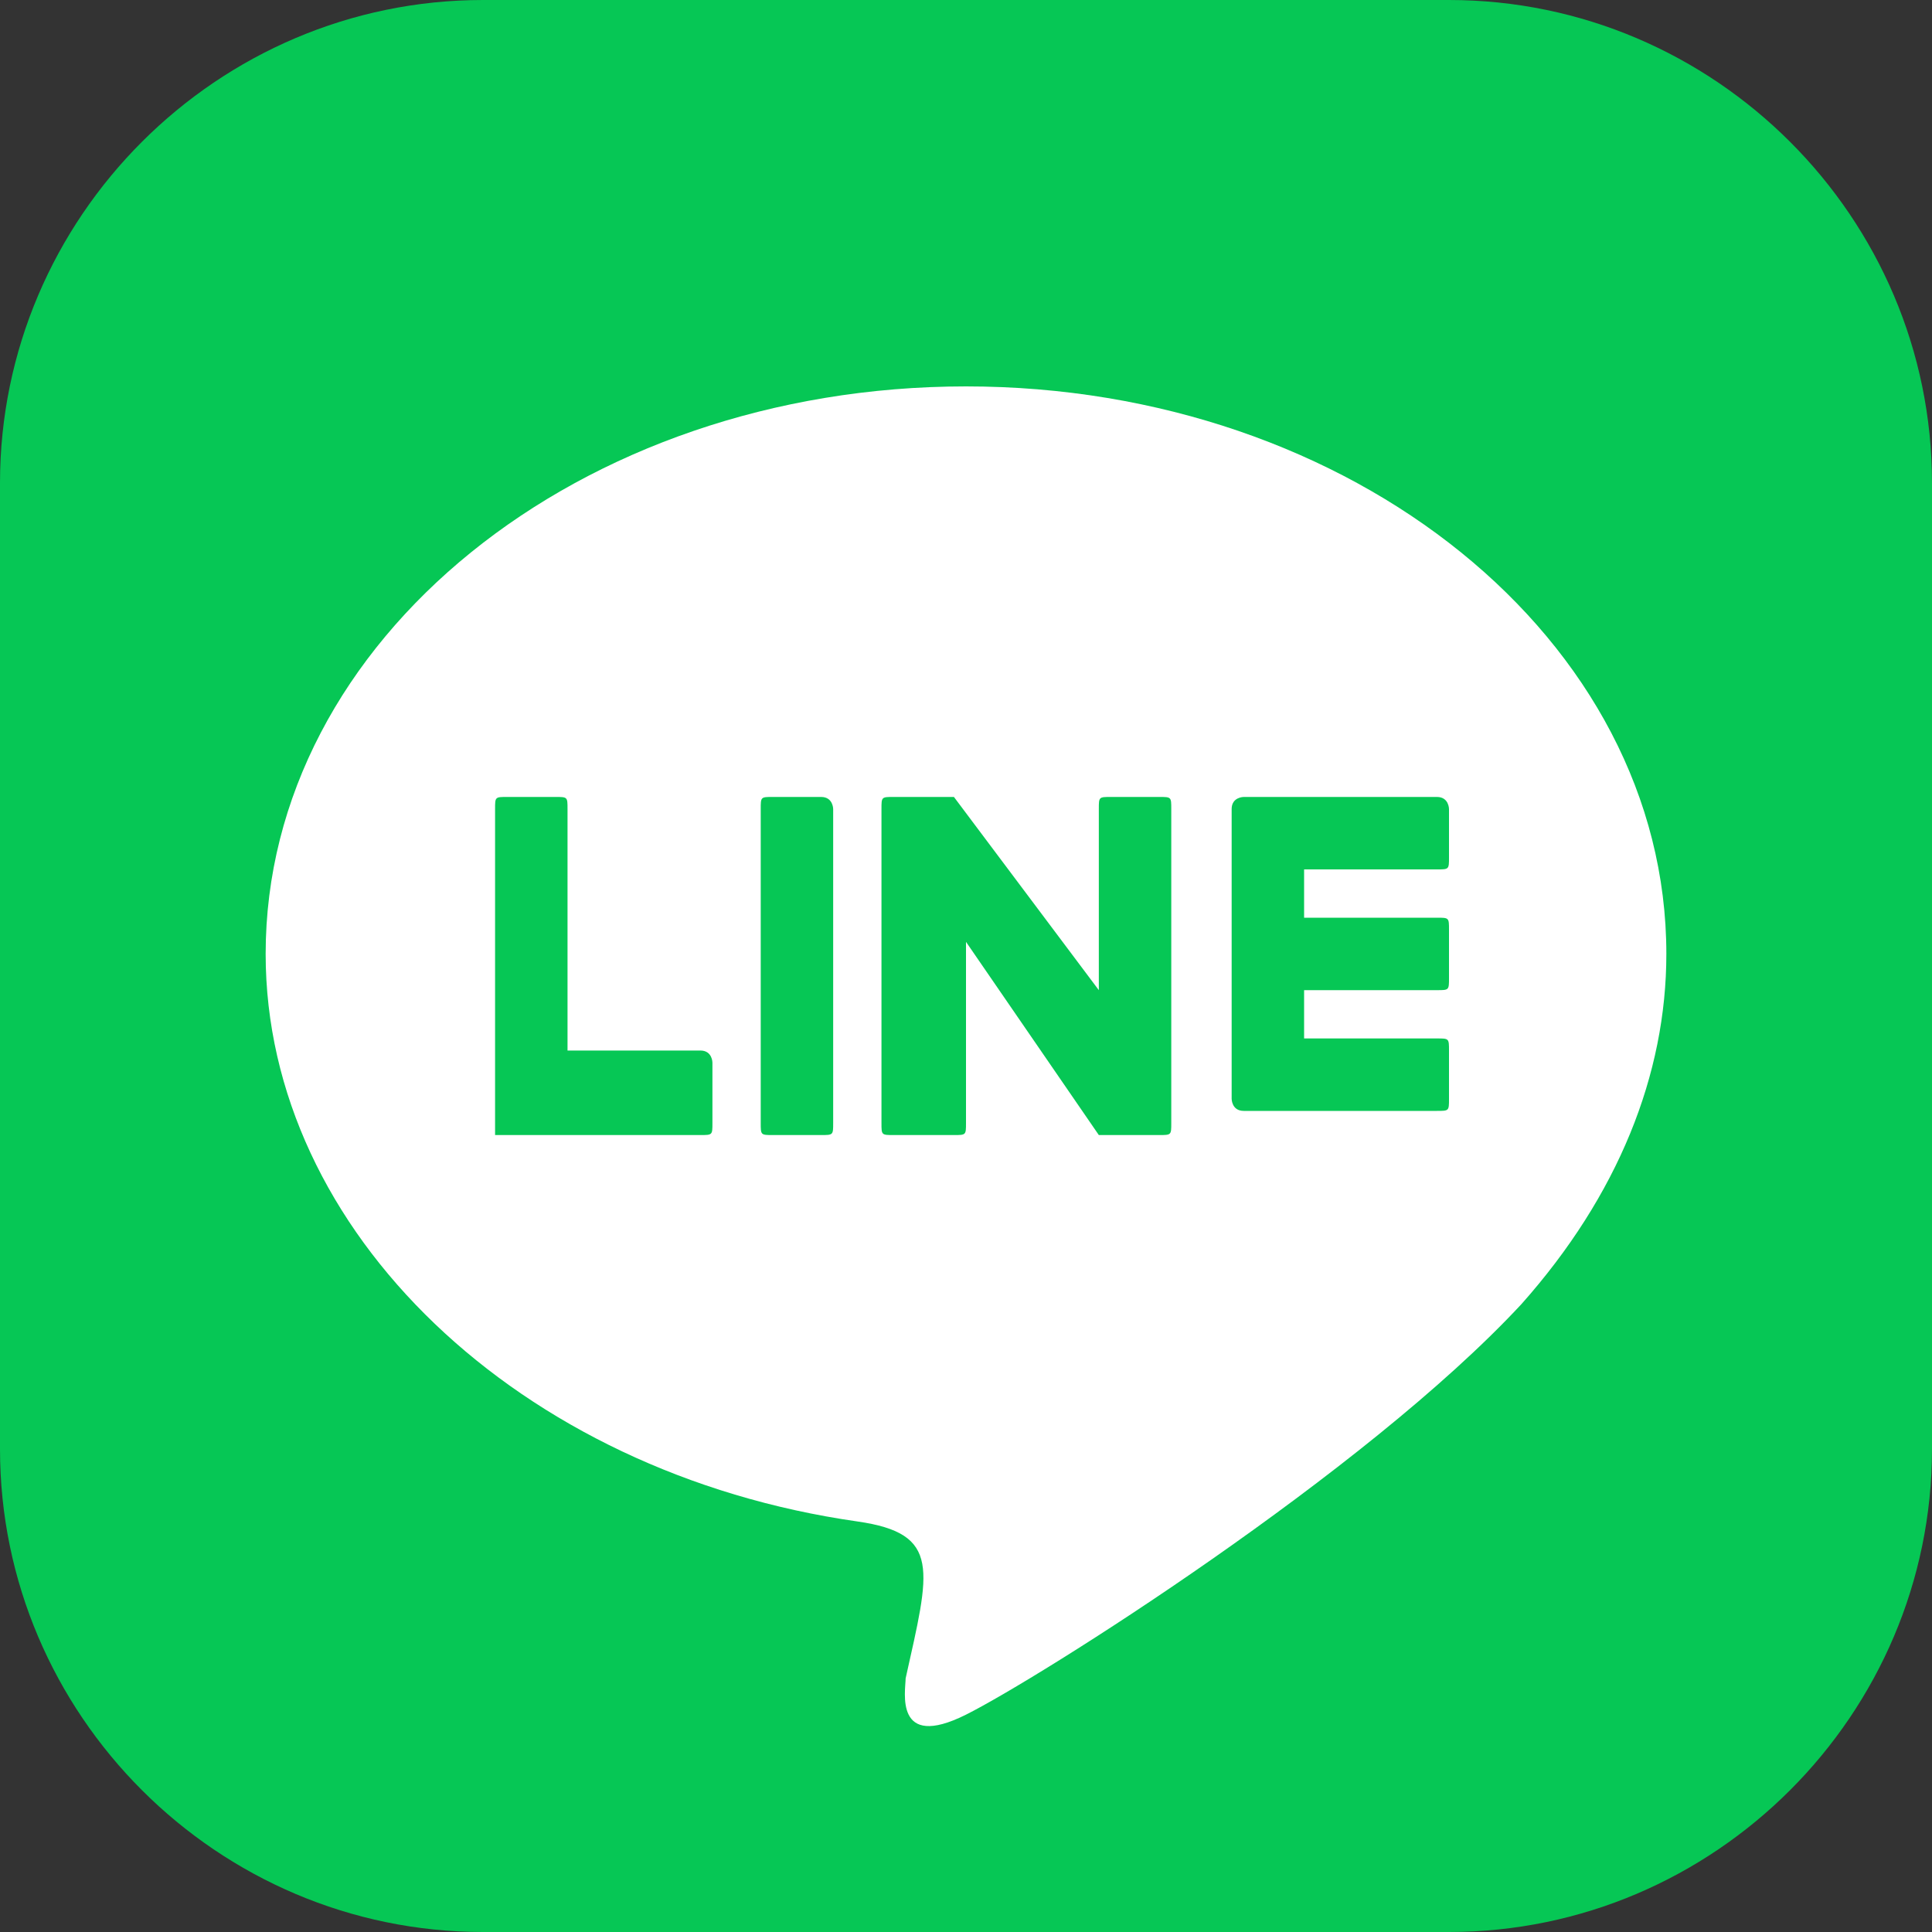
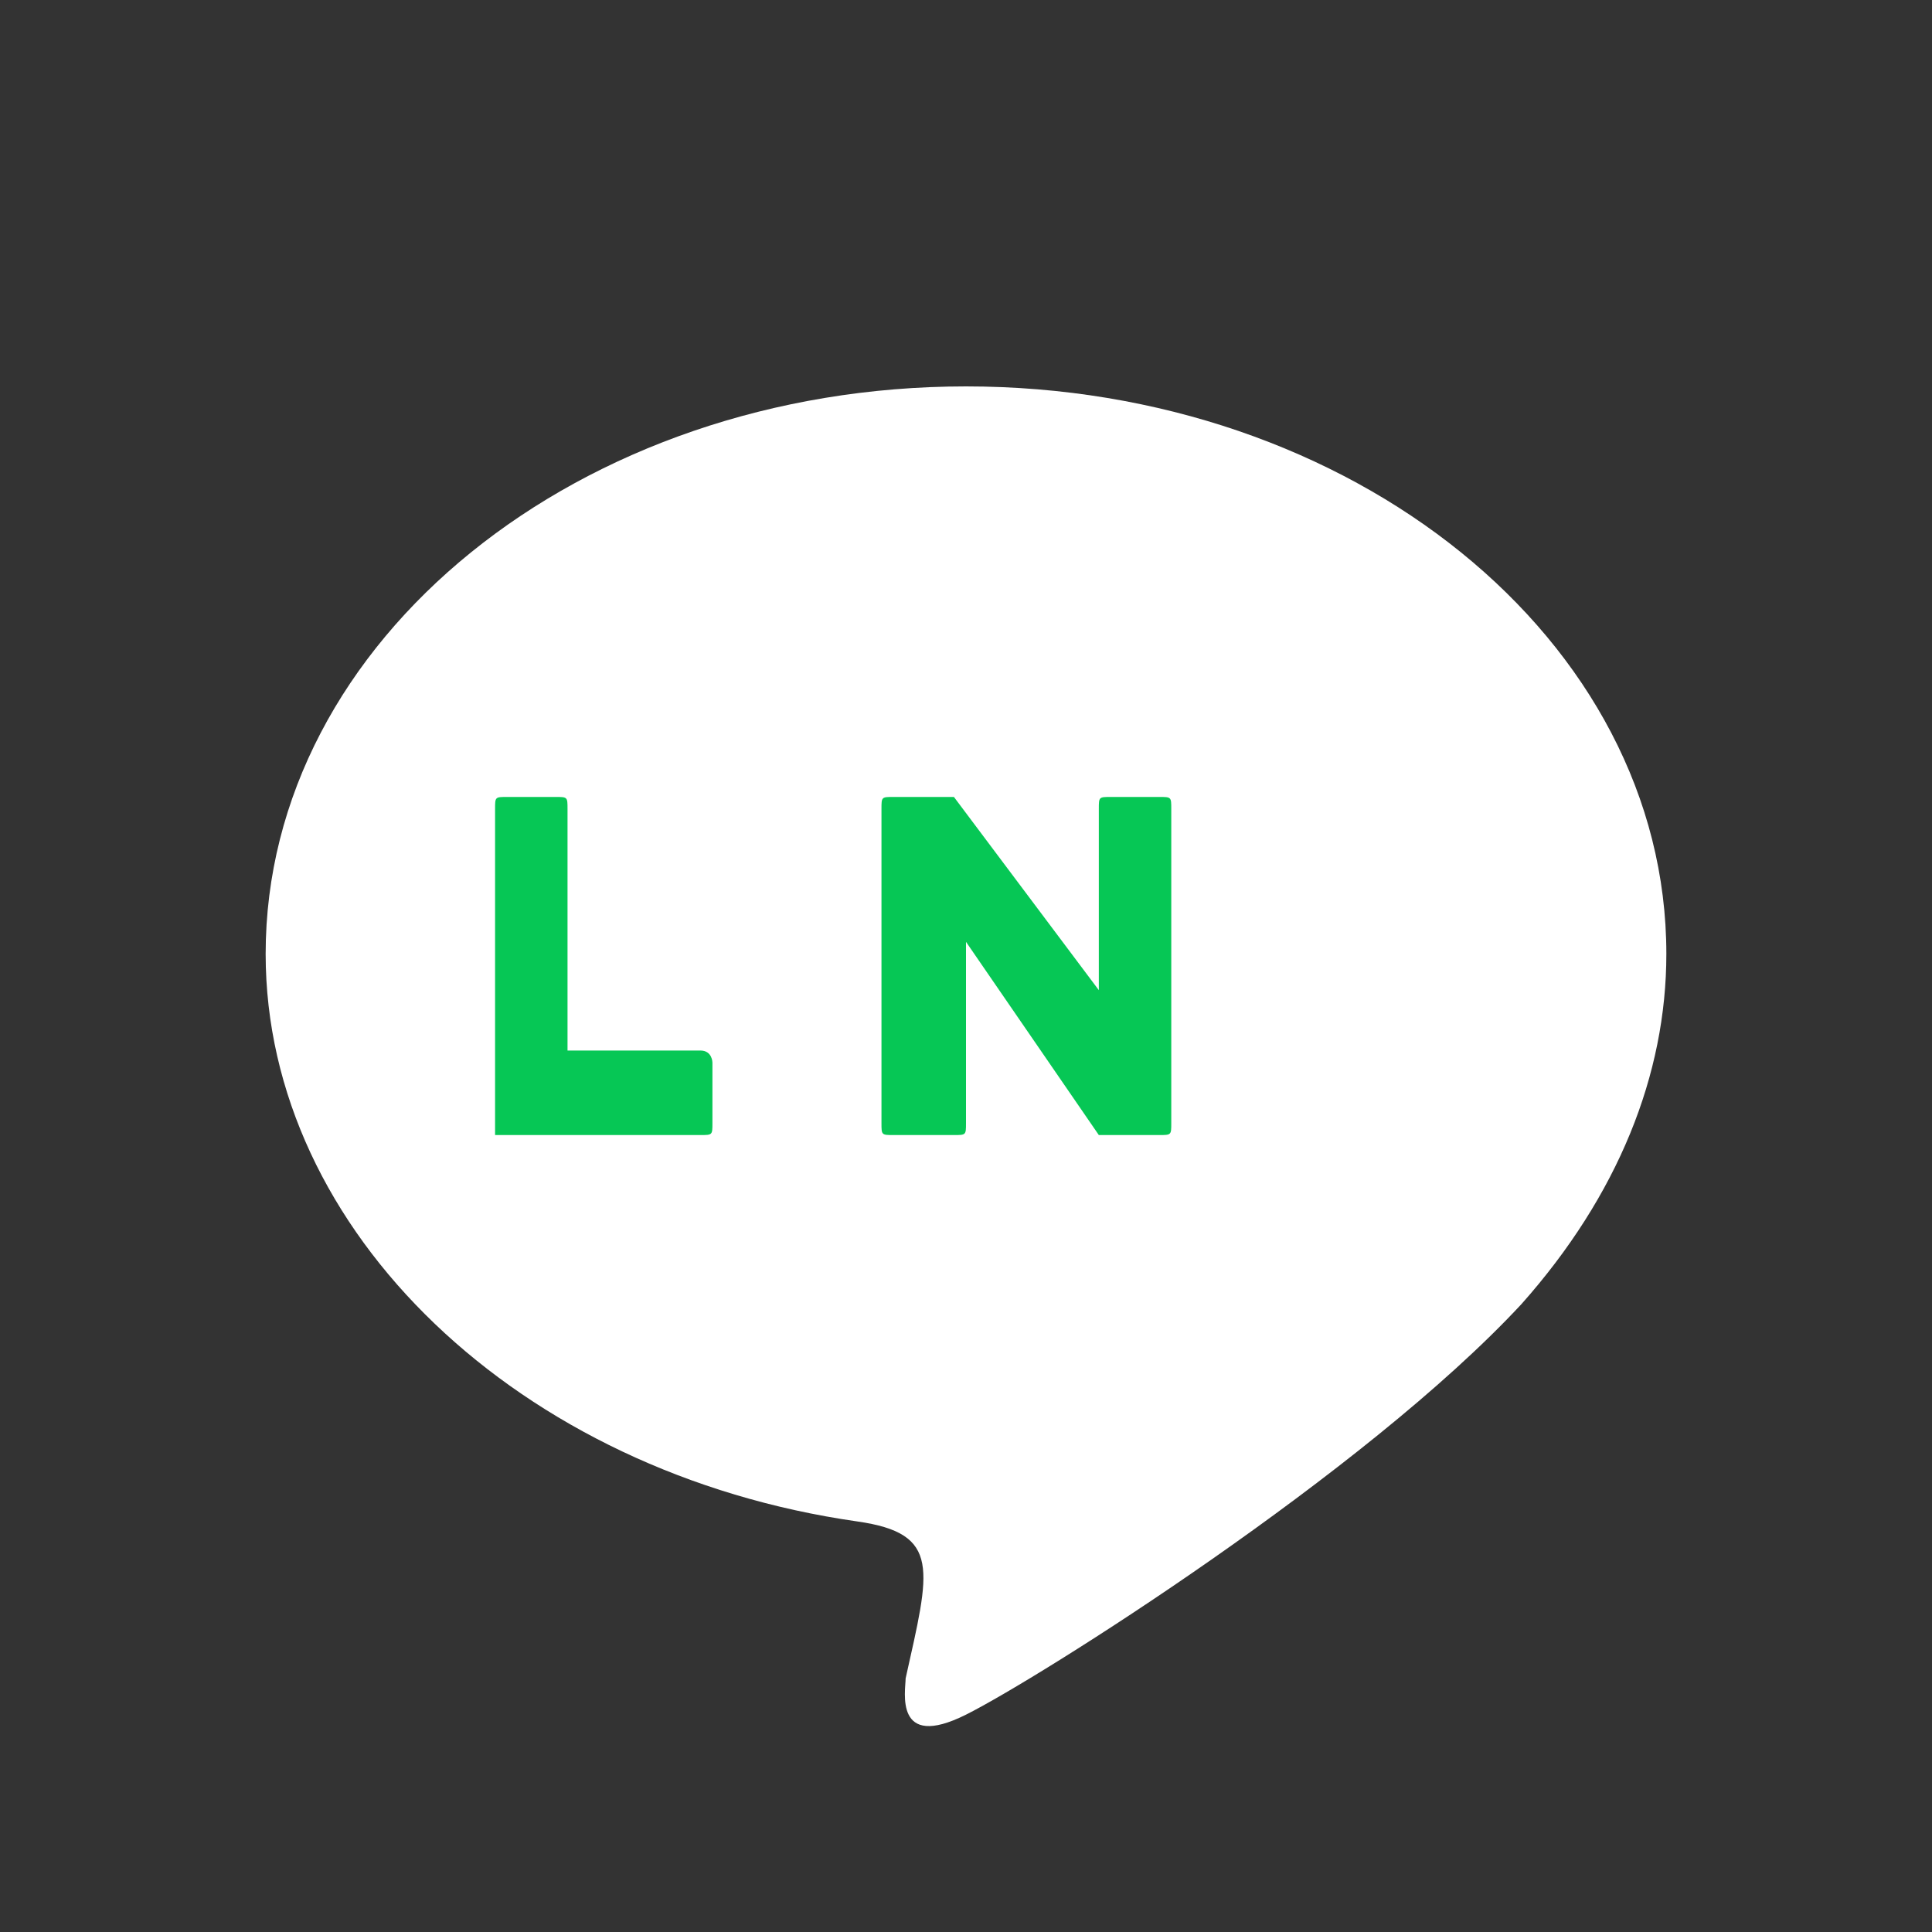
<svg xmlns="http://www.w3.org/2000/svg" version="1.1" id="layer" x="0px" y="0px" viewBox="0 0 16 16" style="enable-background:new 0 0 16 16;" xml:space="preserve">
  <rect x="0" y="0" width="16" height="16" fill="#333333" stroke="none" />
  <style type="text/css">
	.st0{fill:#06C755;}
	.st1{fill:#FFFFFF;}
</style>
-   <path id="bg_1_" class="st0" d="M12,16H4c-2.2,0-4-1.8-4-4V4c0-2.2,1.8-4,4-4h8c2.2,0,4,1.8,4,4v8C16,14.2,14.2,16,12,16z" />
  <g id="ic">
    <path class="st1" d="M12.6,10.8c0.8-0.9,1.2-1.9,1.2-2.9c0-2.6-2.6-4.7-5.8-4.7S2.2,5.3,2.2,7.9c0,2.3,2.1,4.3,4.9,4.7   c0.7,0.1,0.6,0.4,0.4,1.3c0,0.1-0.1,0.6,0.5,0.3C8.6,13.9,11.3,12.2,12.6,10.8z" />
    <path class="st0" d="M5.9,9.3c0,0.1,0,0.1-0.1,0.1H4.2H4.1c0,0,0,0,0-0.1V6.7c0-0.1,0-0.1,0.1-0.1h0.4c0.1,0,0.1,0,0.1,0.1v2h1.1   c0.1,0,0.1,0.1,0.1,0.1S5.9,9.3,5.9,9.3z" />
-     <path class="st0" d="M6.9,9.3c0,0.1,0,0.1-0.1,0.1H6.4c-0.1,0-0.1,0-0.1-0.1V6.7c0-0.1,0-0.1,0.1-0.1h0.4c0.1,0,0.1,0.1,0.1,0.1   V9.3z" />
    <path class="st0" d="M9.7,9.3c0,0.1,0,0.1-0.1,0.1H9.2H9.1L8,7.8v1.5c0,0.1,0,0.1-0.1,0.1H7.4c-0.1,0-0.1,0-0.1-0.1V6.7   c0-0.1,0-0.1,0.1-0.1h0.4h0.1l1.2,1.6V6.7c0-0.1,0-0.1,0.1-0.1h0.4c0.1,0,0.1,0,0.1,0.1C9.7,6.7,9.7,9.3,9.7,9.3z" />
-     <path class="st0" d="M12,7.1c0,0.1,0,0.1-0.1,0.1h-1.1v0.4h1.1c0.1,0,0.1,0,0.1,0.1v0.4c0,0.1,0,0.1-0.1,0.1h-1.1v0.4h1.1   c0.1,0,0.1,0,0.1,0.1v0.4c0,0.1,0,0.1-0.1,0.1h-1.6c-0.1,0-0.1-0.1-0.1-0.1V6.7c0-0.1,0.1-0.1,0.1-0.1h1.6C12,6.6,12,6.7,12,6.7   V7.1z" />
  </g>
</svg>